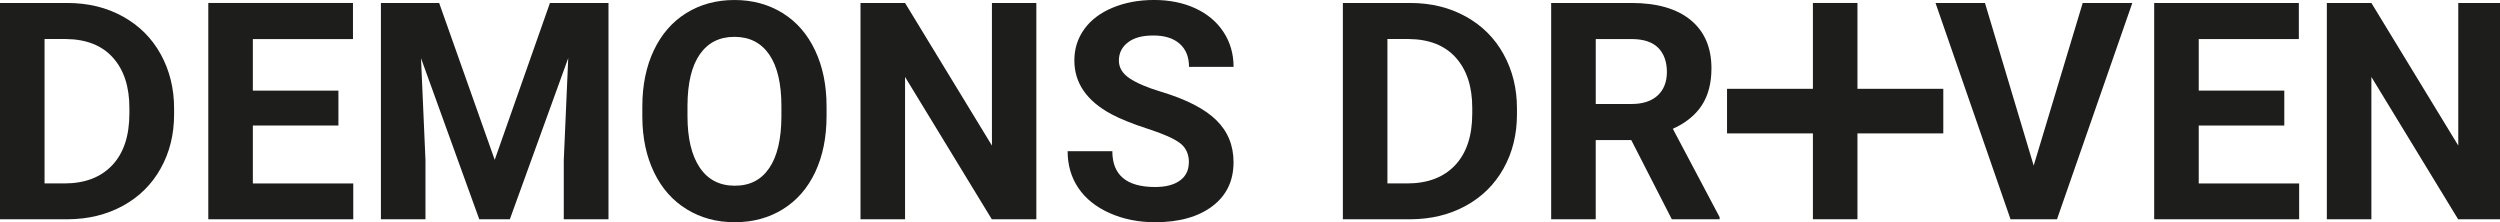
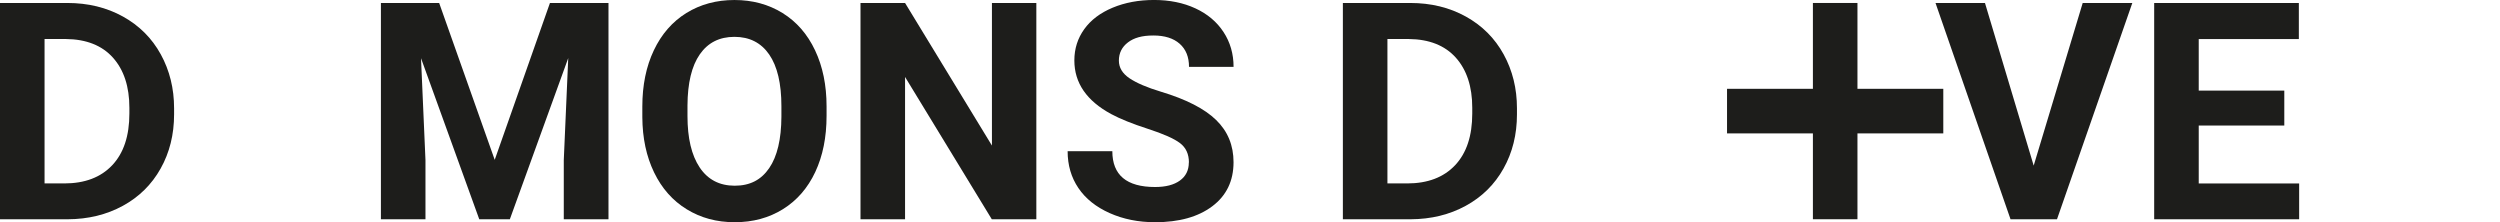
<svg xmlns="http://www.w3.org/2000/svg" viewBox="0 0 840.53 74.71" version="1.1" id="Ebene_1">
  <defs>
    <style>
      .st0 {
        fill: #1d1d1b;
      }
    </style>
  </defs>
  <g>
    <path d="M0,73.71V1h22.62c6.99,0,13.23,1.52,18.73,4.57,5.49,3.05,9.73,7.28,12.71,12.71,2.98,5.43,4.47,11.47,4.47,18.13v2.05c0,6.76-1.51,12.83-4.52,18.2-3.01,5.38-7.25,9.56-12.71,12.54-5.46,2.98-11.64,4.49-18.53,4.52H0ZM14.98,13.13v48.54h6.64c6.89,0,12.26-2.04,16.11-6.12,3.85-4.08,5.77-9.88,5.77-17.4v-1.9c0-7.12-1.84-12.74-5.52-16.86-3.68-4.11-8.95-6.2-15.81-6.27h-7.19Z" class="st0" />
-     <path d="M113.78,42.2h-28.77v19.48h33.76v12.04h-48.74V1h48.64v12.14h-33.66v17.33h28.77v11.74Z" class="st0" />
    <path d="M147.65,1l18.68,52.74L184.9,1h19.68v72.71h-15.03v-19.88l1.5-34.31-19.63,54.19h-10.29l-19.58-54.14,1.5,34.26v19.88h-14.98V1h19.58Z" class="st0" />
    <path d="M277.9,39c0,7.16-1.27,13.43-3.8,18.83-2.53,5.39-6.15,9.56-10.86,12.49-4.71,2.93-10.11,4.39-16.21,4.39s-11.4-1.45-16.13-4.34c-4.73-2.9-8.39-7.03-10.99-12.41-2.6-5.38-3.91-11.56-3.95-18.55v-3.6c0-7.16,1.29-13.46,3.87-18.9,2.58-5.44,6.23-9.62,10.94-12.54,4.71-2.91,10.1-4.37,16.16-4.37s11.44,1.46,16.16,4.37c4.71,2.91,8.36,7.09,10.94,12.54,2.58,5.44,3.87,11.73,3.87,18.85v3.25ZM262.72,35.71c0-7.62-1.37-13.42-4.1-17.38-2.73-3.96-6.63-5.94-11.69-5.94s-8.91,1.96-11.64,5.87c-2.73,3.91-4.11,9.65-4.15,17.21v3.55c0,7.42,1.36,13.18,4.1,17.28,2.73,4.09,6.66,6.14,11.79,6.14s8.89-1.97,11.59-5.92,4.06-9.7,4.1-17.25v-3.55Z" class="st0" />
    <path d="M348.43,73.71h-14.98l-29.16-47.84v47.84h-14.98V1h14.98l29.21,47.94V1h14.93v72.71Z" class="st0" />
    <path d="M399.73,54.63c0-2.83-1-5-3-6.52-2-1.51-5.59-3.11-10.79-4.79-5.19-1.68-9.31-3.34-12.34-4.97-8.26-4.46-12.39-10.47-12.39-18.03,0-3.93,1.11-7.43,3.32-10.51,2.21-3.08,5.39-5.49,9.54-7.22,4.15-1.73,8.8-2.6,13.96-2.6s9.82.94,13.88,2.82c4.06,1.88,7.22,4.54,9.46,7.97,2.25,3.43,3.37,7.33,3.37,11.69h-14.98c0-3.33-1.05-5.92-3.15-7.77-2.1-1.85-5.04-2.77-8.84-2.77s-6.51.77-8.54,2.32c-2.03,1.55-3.05,3.59-3.05,6.12,0,2.36,1.19,4.34,3.57,5.94,2.38,1.6,5.88,3.1,10.51,4.5,8.52,2.56,14.73,5.74,18.63,9.54,3.9,3.8,5.84,8.52,5.84,14.18,0,6.29-2.38,11.23-7.14,14.81-4.76,3.58-11.17,5.37-19.23,5.37-5.59,0-10.69-1.02-15.28-3.07-4.59-2.05-8.1-4.85-10.51-8.42-2.41-3.56-3.62-7.69-3.62-12.39h15.03c0,8.02,4.79,12.04,14.38,12.04,3.56,0,6.34-.72,8.34-2.17,2-1.45,3-3.47,3-6.07Z" class="st0" />
    <path d="M451.49,73.71V1h22.62c6.99,0,13.23,1.52,18.73,4.57,5.49,3.05,9.73,7.28,12.71,12.71,2.98,5.43,4.47,11.47,4.47,18.13v2.05c0,6.76-1.51,12.83-4.52,18.2-3.01,5.38-7.25,9.56-12.71,12.54-5.46,2.98-11.64,4.49-18.53,4.52h-22.77ZM466.47,13.13v48.54h6.64c6.89,0,12.26-2.04,16.11-6.12,3.85-4.08,5.77-9.88,5.77-17.4v-1.9c0-7.12-1.84-12.74-5.52-16.86-3.68-4.11-8.95-6.2-15.81-6.27h-7.19Z" class="st0" />
-     <path d="M548.44,47.09h-11.94v26.62h-14.98V1h27.02c8.59,0,15.21,1.92,19.88,5.74,4.66,3.83,6.99,9.24,6.99,16.23,0,4.96-1.07,9.1-3.22,12.41-2.15,3.31-5.4,5.95-9.76,7.92l15.73,29.71v.7h-16.08l-13.63-26.62ZM536.5,34.96h12.09c3.76,0,6.67-.96,8.74-2.87,2.06-1.91,3.1-4.55,3.1-7.92s-.97-6.12-2.92-8.09c-1.95-1.96-4.94-2.95-8.96-2.95h-12.04v21.82Z" class="st0" />
    <path d="M683.75,55.68L700.23,1h16.68l-25.32,72.71h-15.63L650.74,1h16.63l16.38,54.68Z" class="st0" />
    <path d="M768.01,42.2h-28.77v19.48h33.76v12.04h-48.74V1h48.64v12.14h-33.66v17.33h28.77v11.74Z" class="st0" />
-     <path d="M841.43,73.71h-14.98l-29.16-47.84v47.84h-14.98V1h14.98l29.21,47.94V1h14.93v72.71Z" class="st0" />
  </g>
  <polygon points="653.36 29.86 624.5 29.86 624.5 1 609.52 1 609.52 29.86 580.65 29.86 580.65 44.85 609.52 44.85 609.52 73.71 624.5 73.71 624.5 44.85 653.36 44.85 653.36 29.86" class="st0" />
</svg>